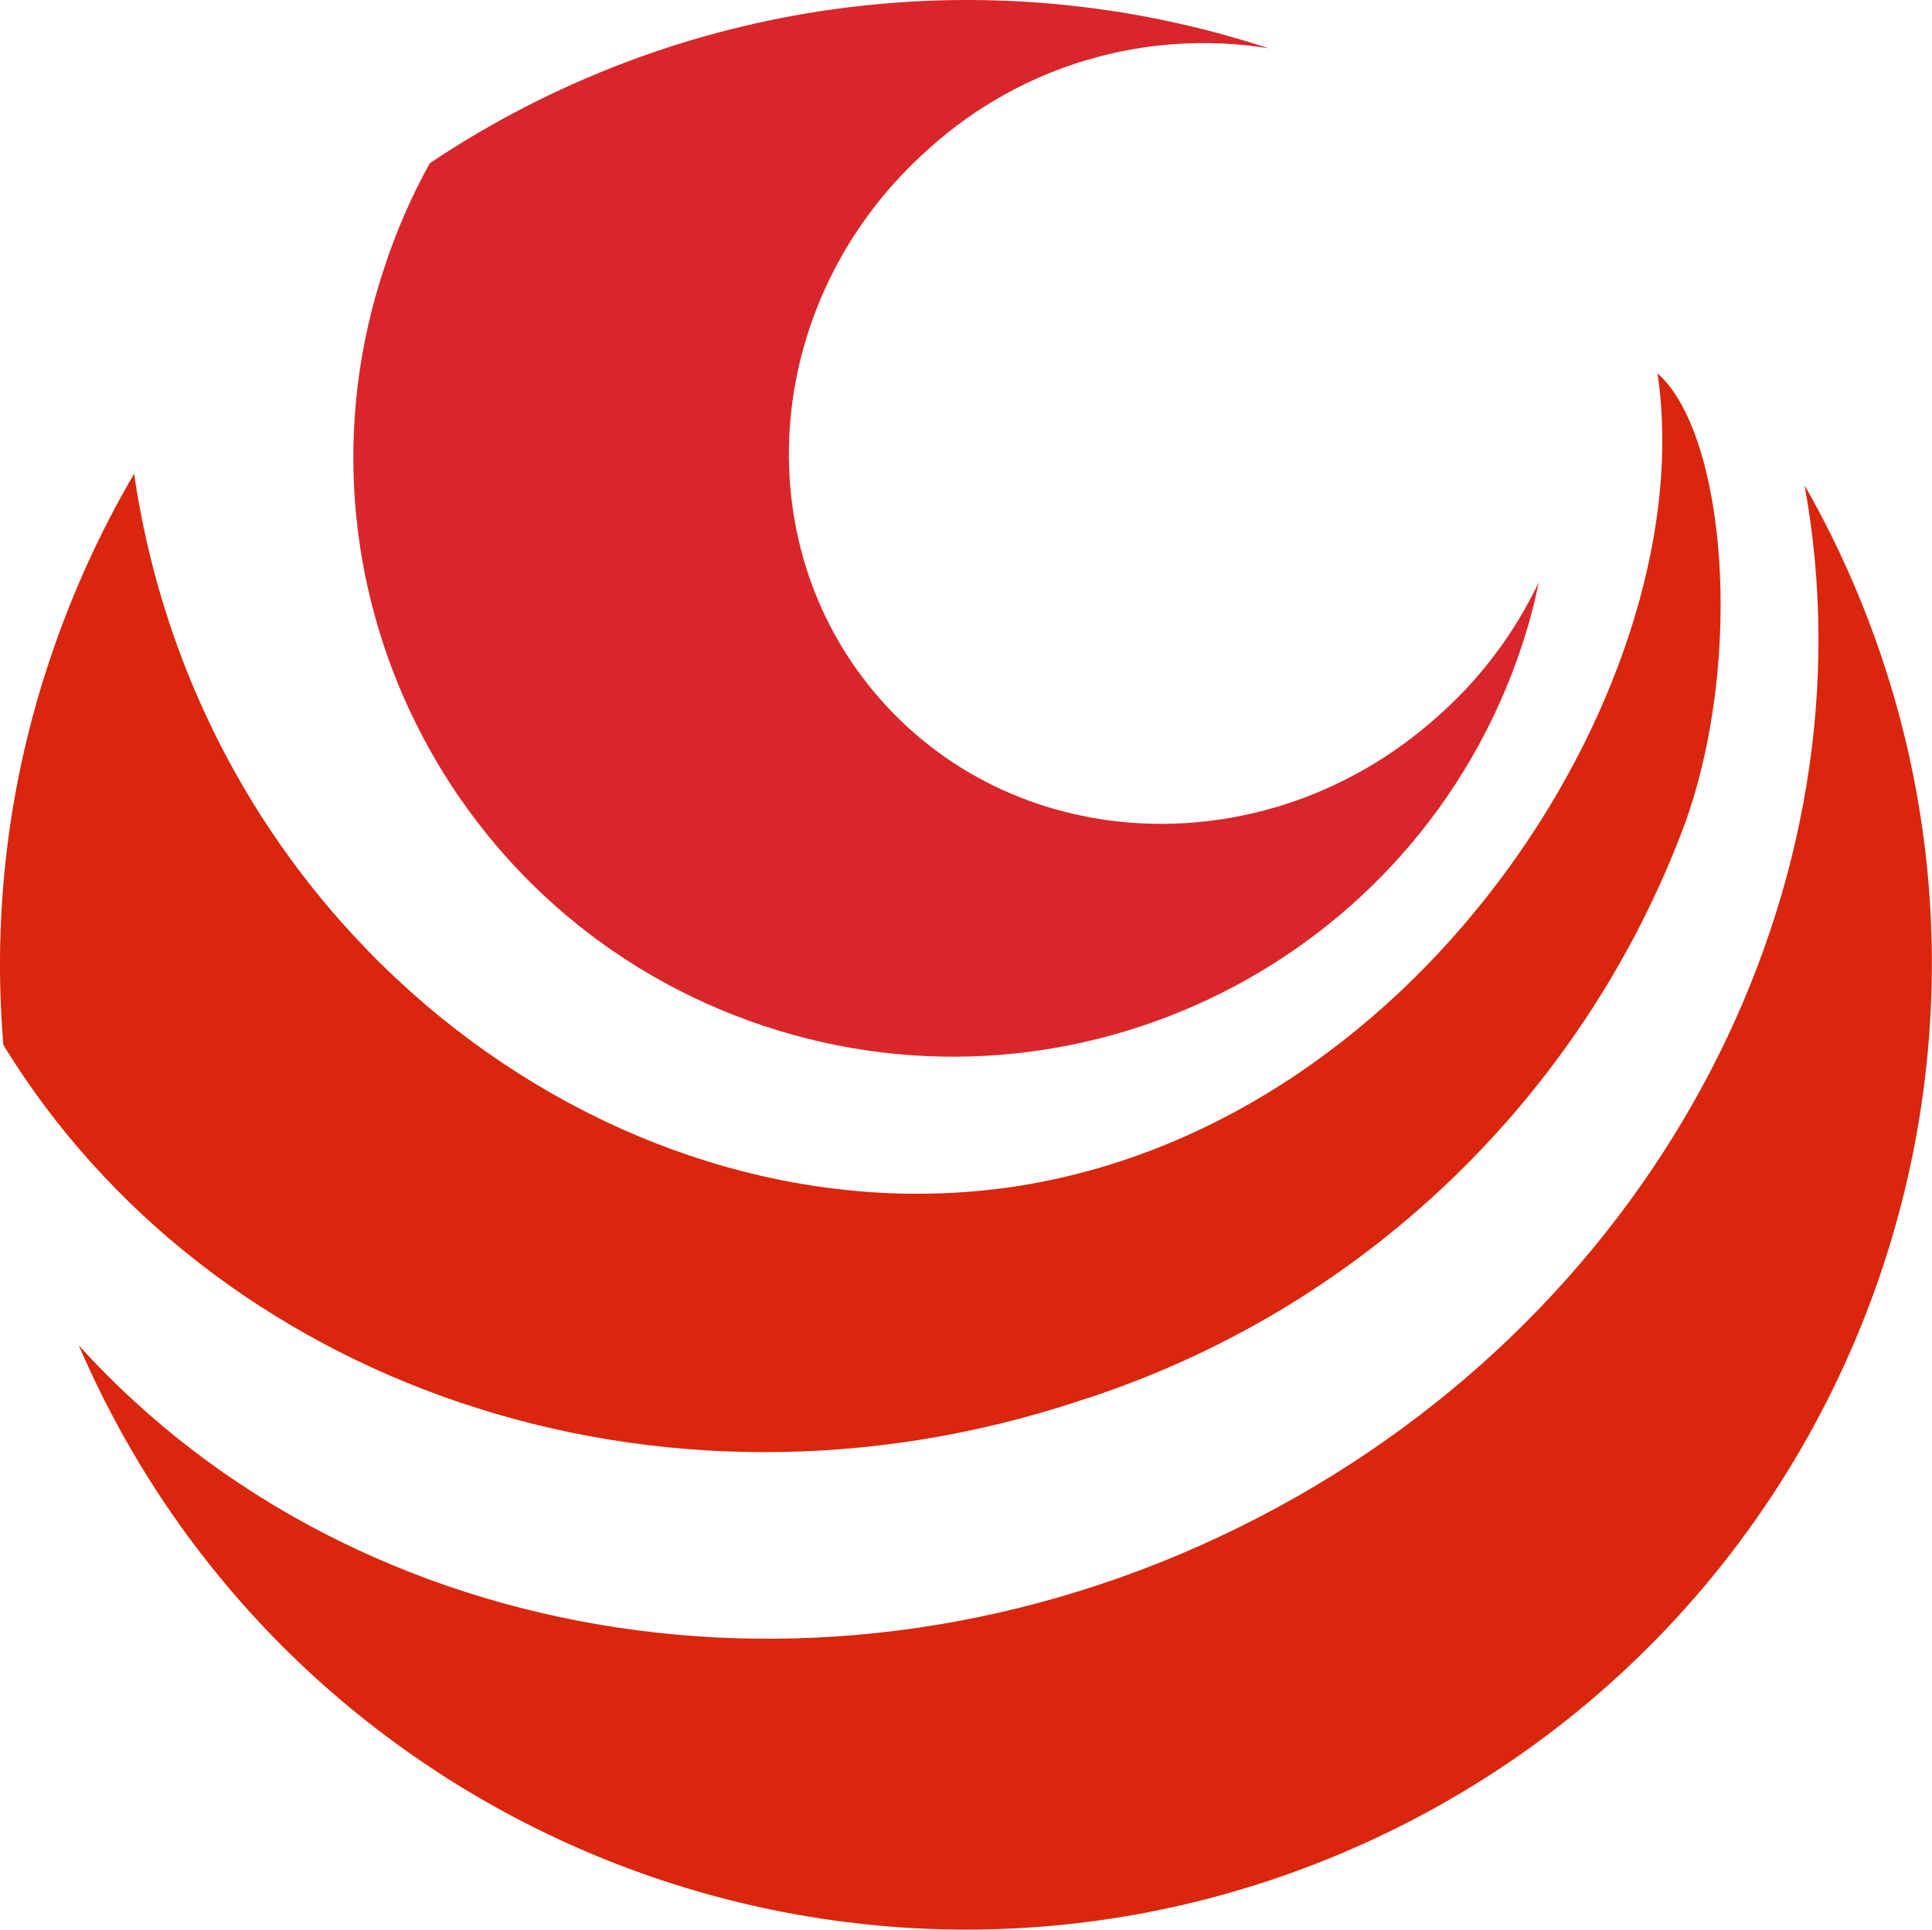
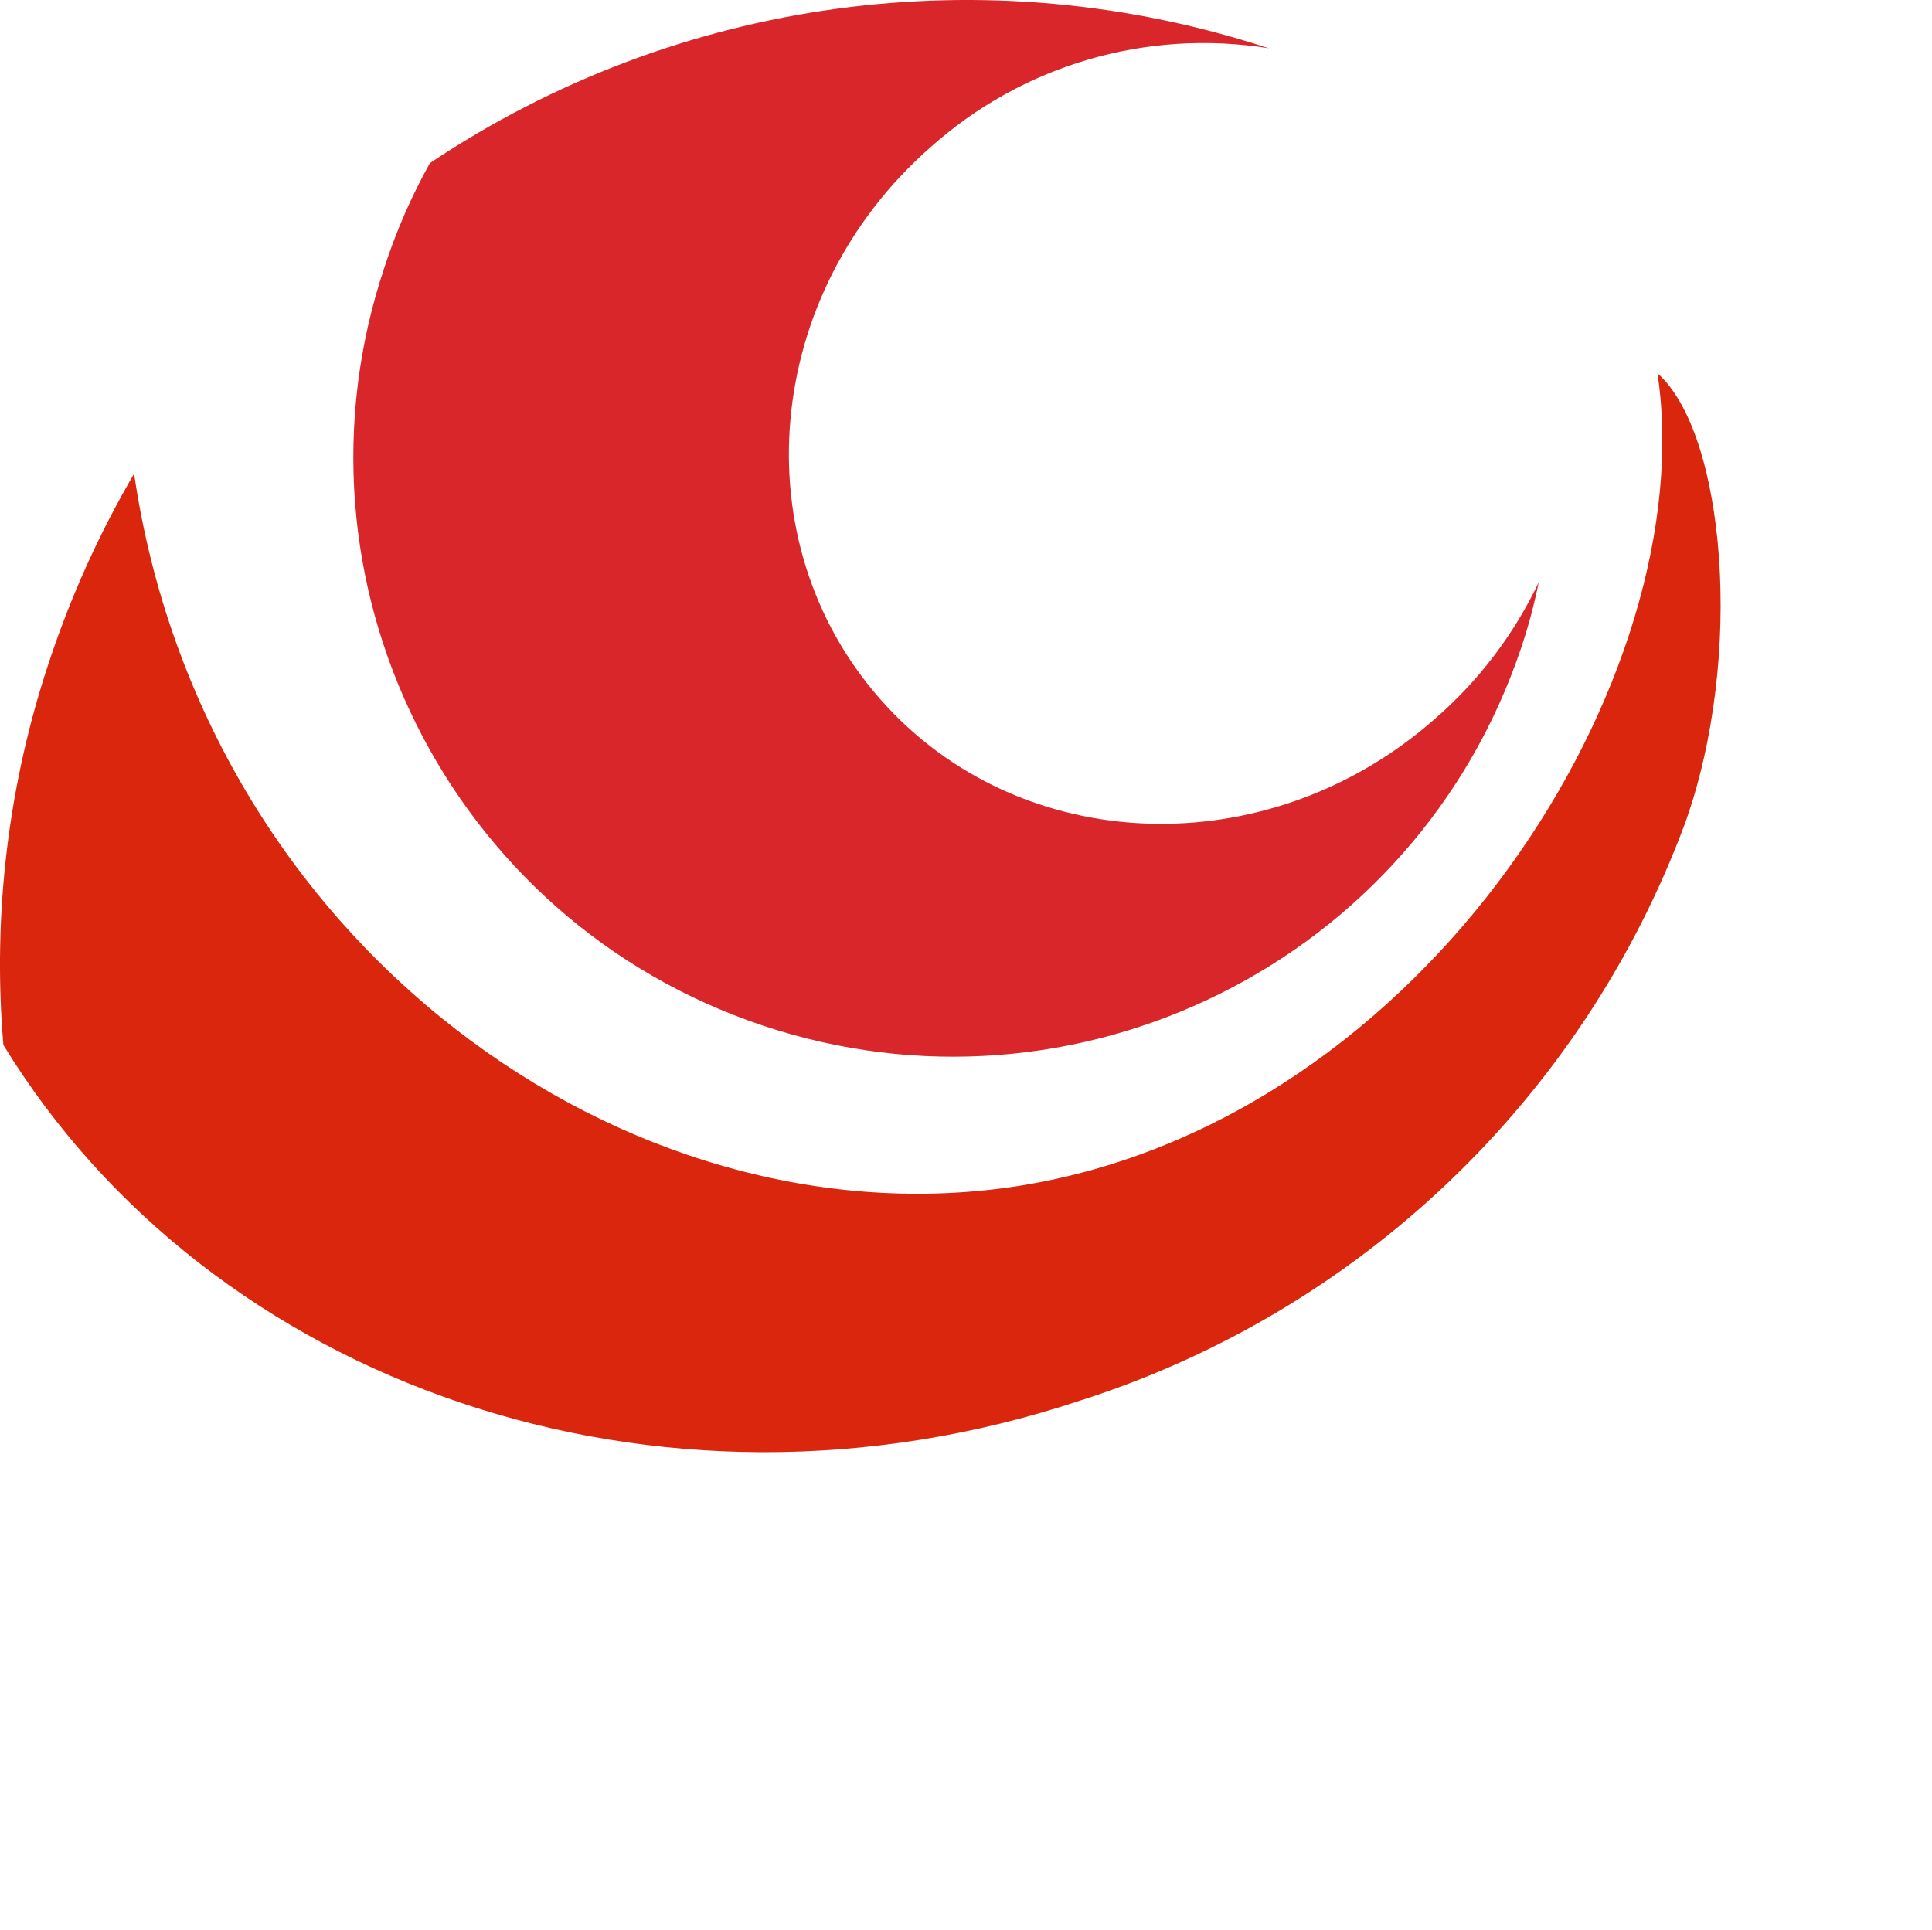
<svg xmlns="http://www.w3.org/2000/svg" id="Layer_1" data-name="Layer 1" viewBox="0 0 85.58 85.5">
  <defs>
    <style>
      .cls-1 {
        fill: #d9262b;
      }

      .cls-2 {
        fill: #d9260d;
      }
    </style>
  </defs>
-   <path class="cls-2" d="M79.94,21.53c3.18,17.46-6.21,36.36-24.15,45.68-18.47,9.59-40,6-52.3-7.6,9.34,21.7,34.5,31.73,56.2,22.39s31.73-34.5,22.39-56.2c-.63-1.46-1.34-2.89-2.13-4.27h-.02Z" />
  <path class="cls-2" d="M73.42,16.54c2,13.34-10.16,33.11-28.27,36-17.36,2.73-36.16-10.73-39.21-31.55-1.51,2.58-2.75,5.31-3.7,8.14C.37,34.65-.34,40.5.15,46.3c9.18,15,28.9,22,47.68,15.76,12.39-3.95,22.28-13.39,26.81-25.58,2.65-7.4,1.77-17.31-1.22-19.94Z" />
  <path class="cls-1" d="M63.56,31.85c-7.39,6.52-18.38,6.14-24.55-.85s-5.22-17.94,2.19-24.46c4.08-3.66,9.59-5.27,15-4.4C43.69-1.97,29.98-.1,19.04,7.23c-.81,1.46-1.48,2.99-2,4.58-4.67,13.9,2.82,28.95,16.72,33.62s28.95-2.82,33.62-16.72c.32-.95.58-1.93.78-2.91-1.1,2.31-2.66,4.37-4.6,6.05Z" />
</svg>